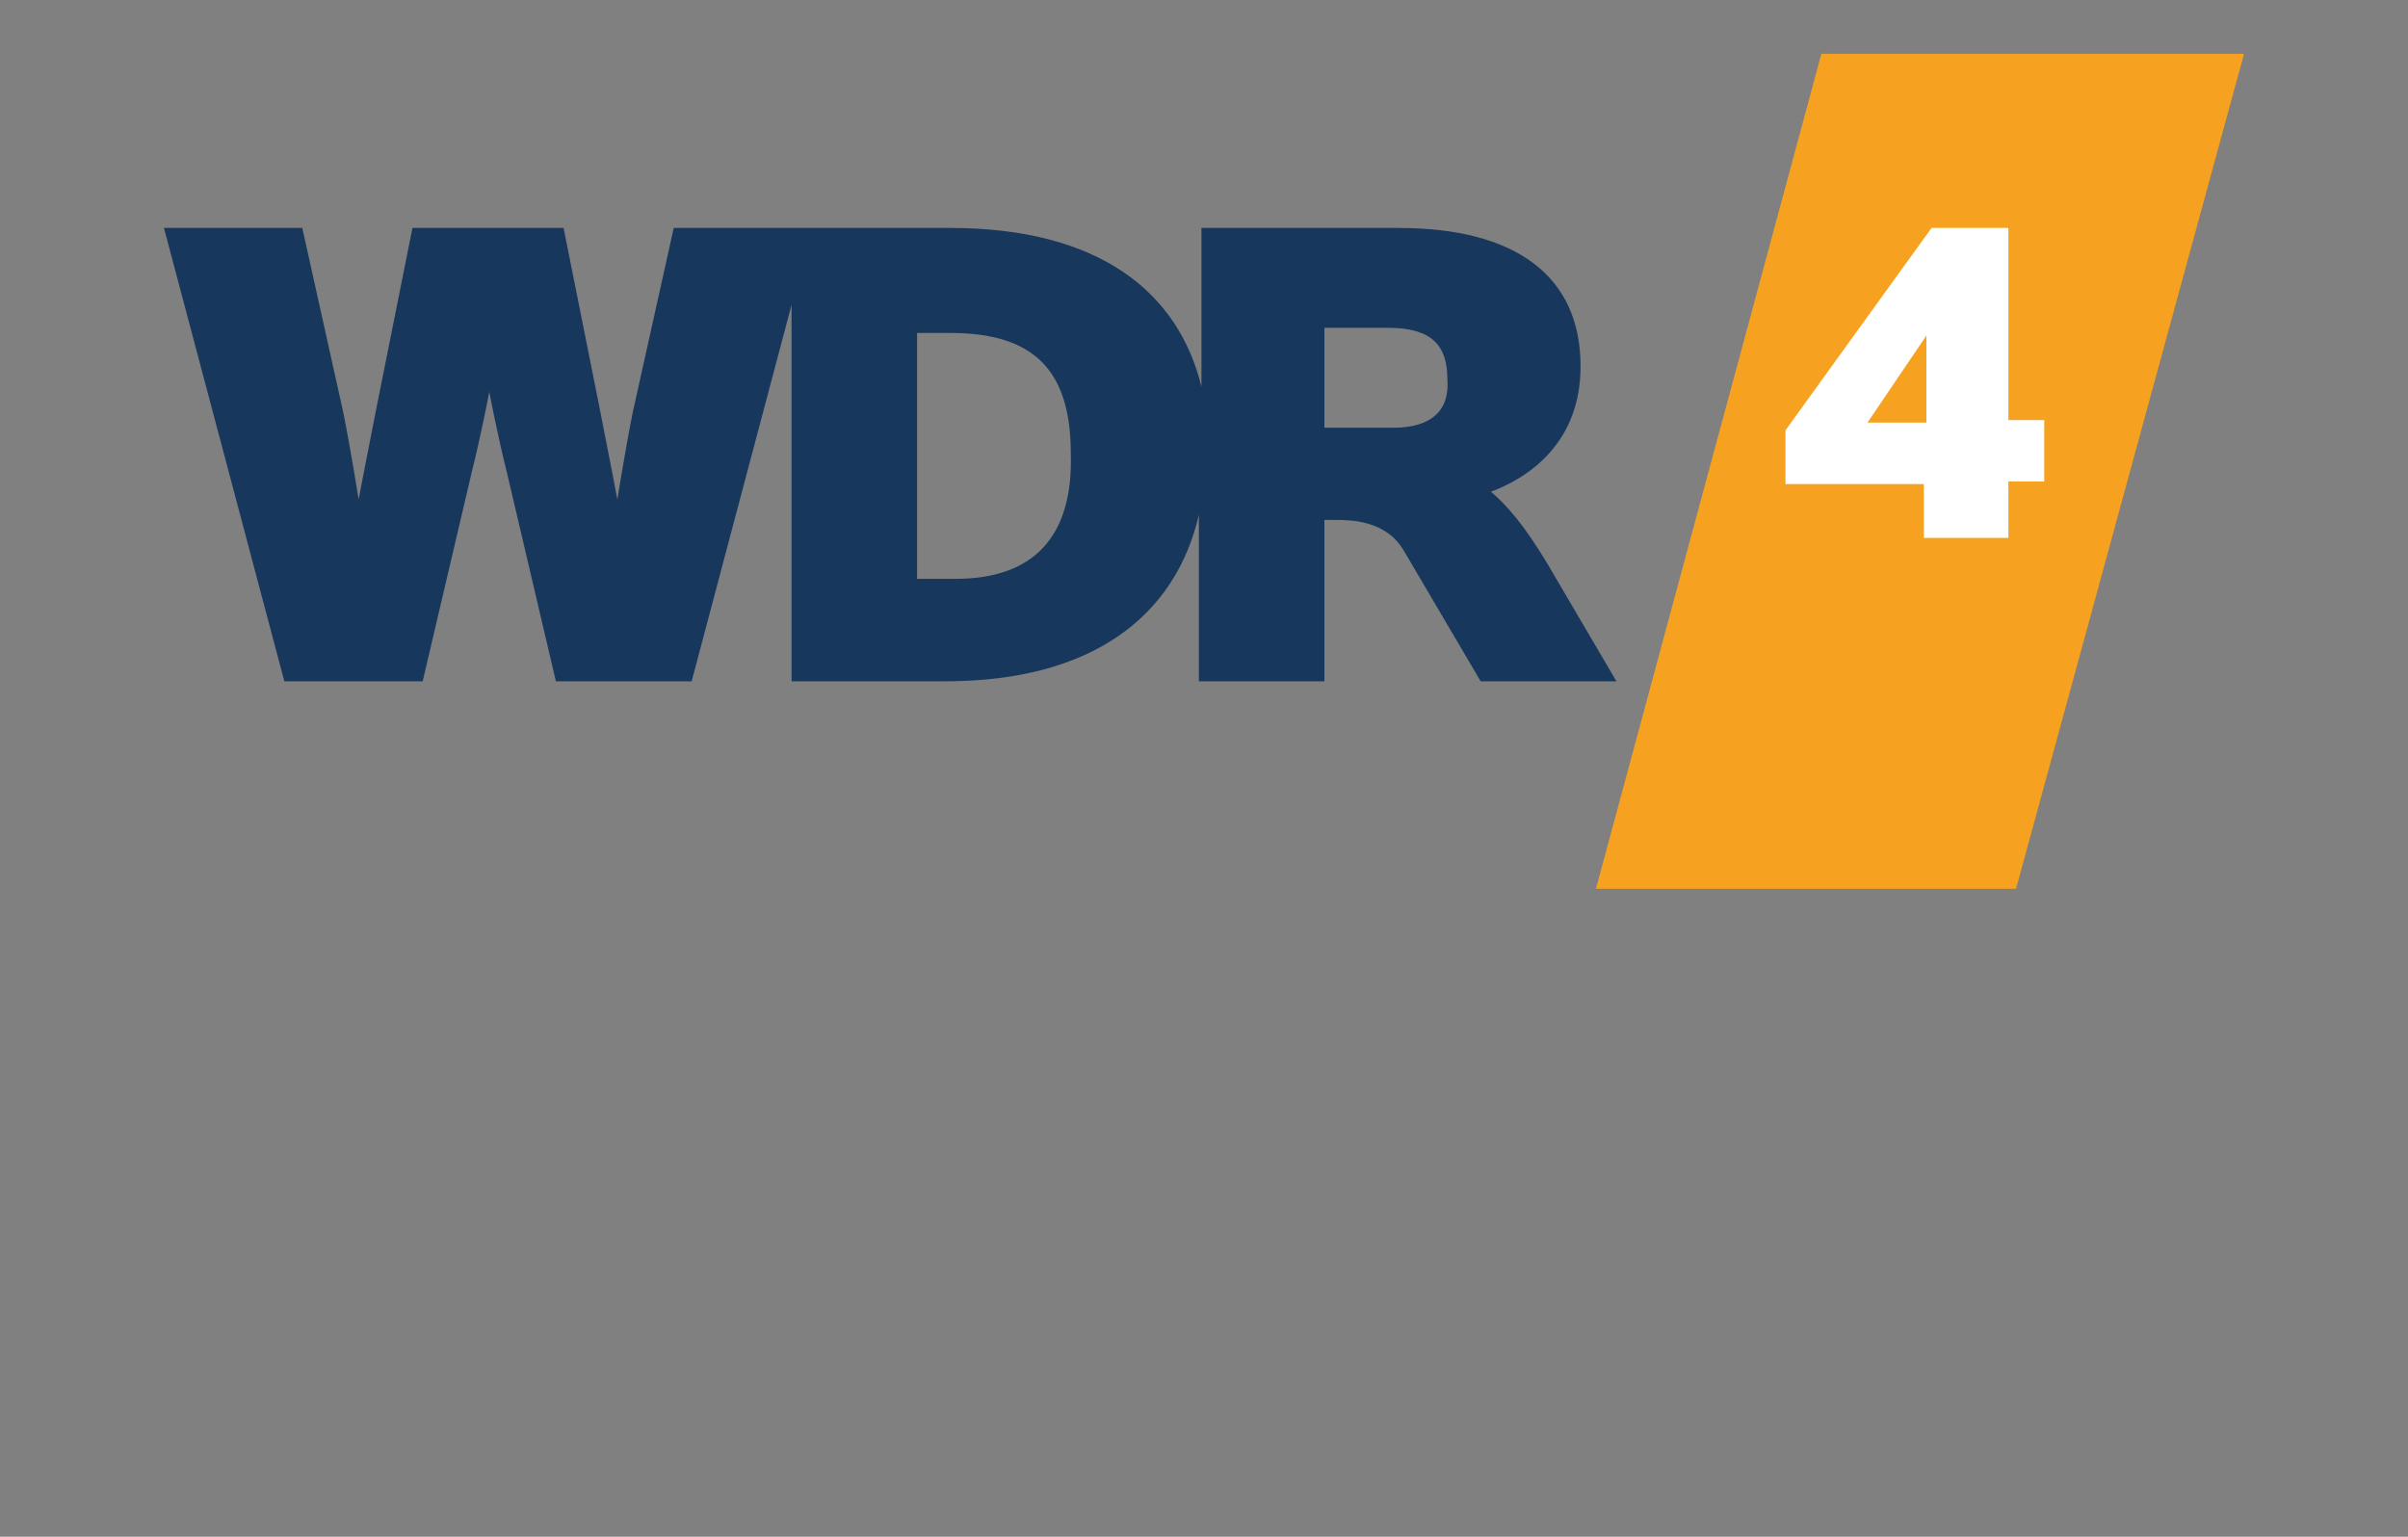
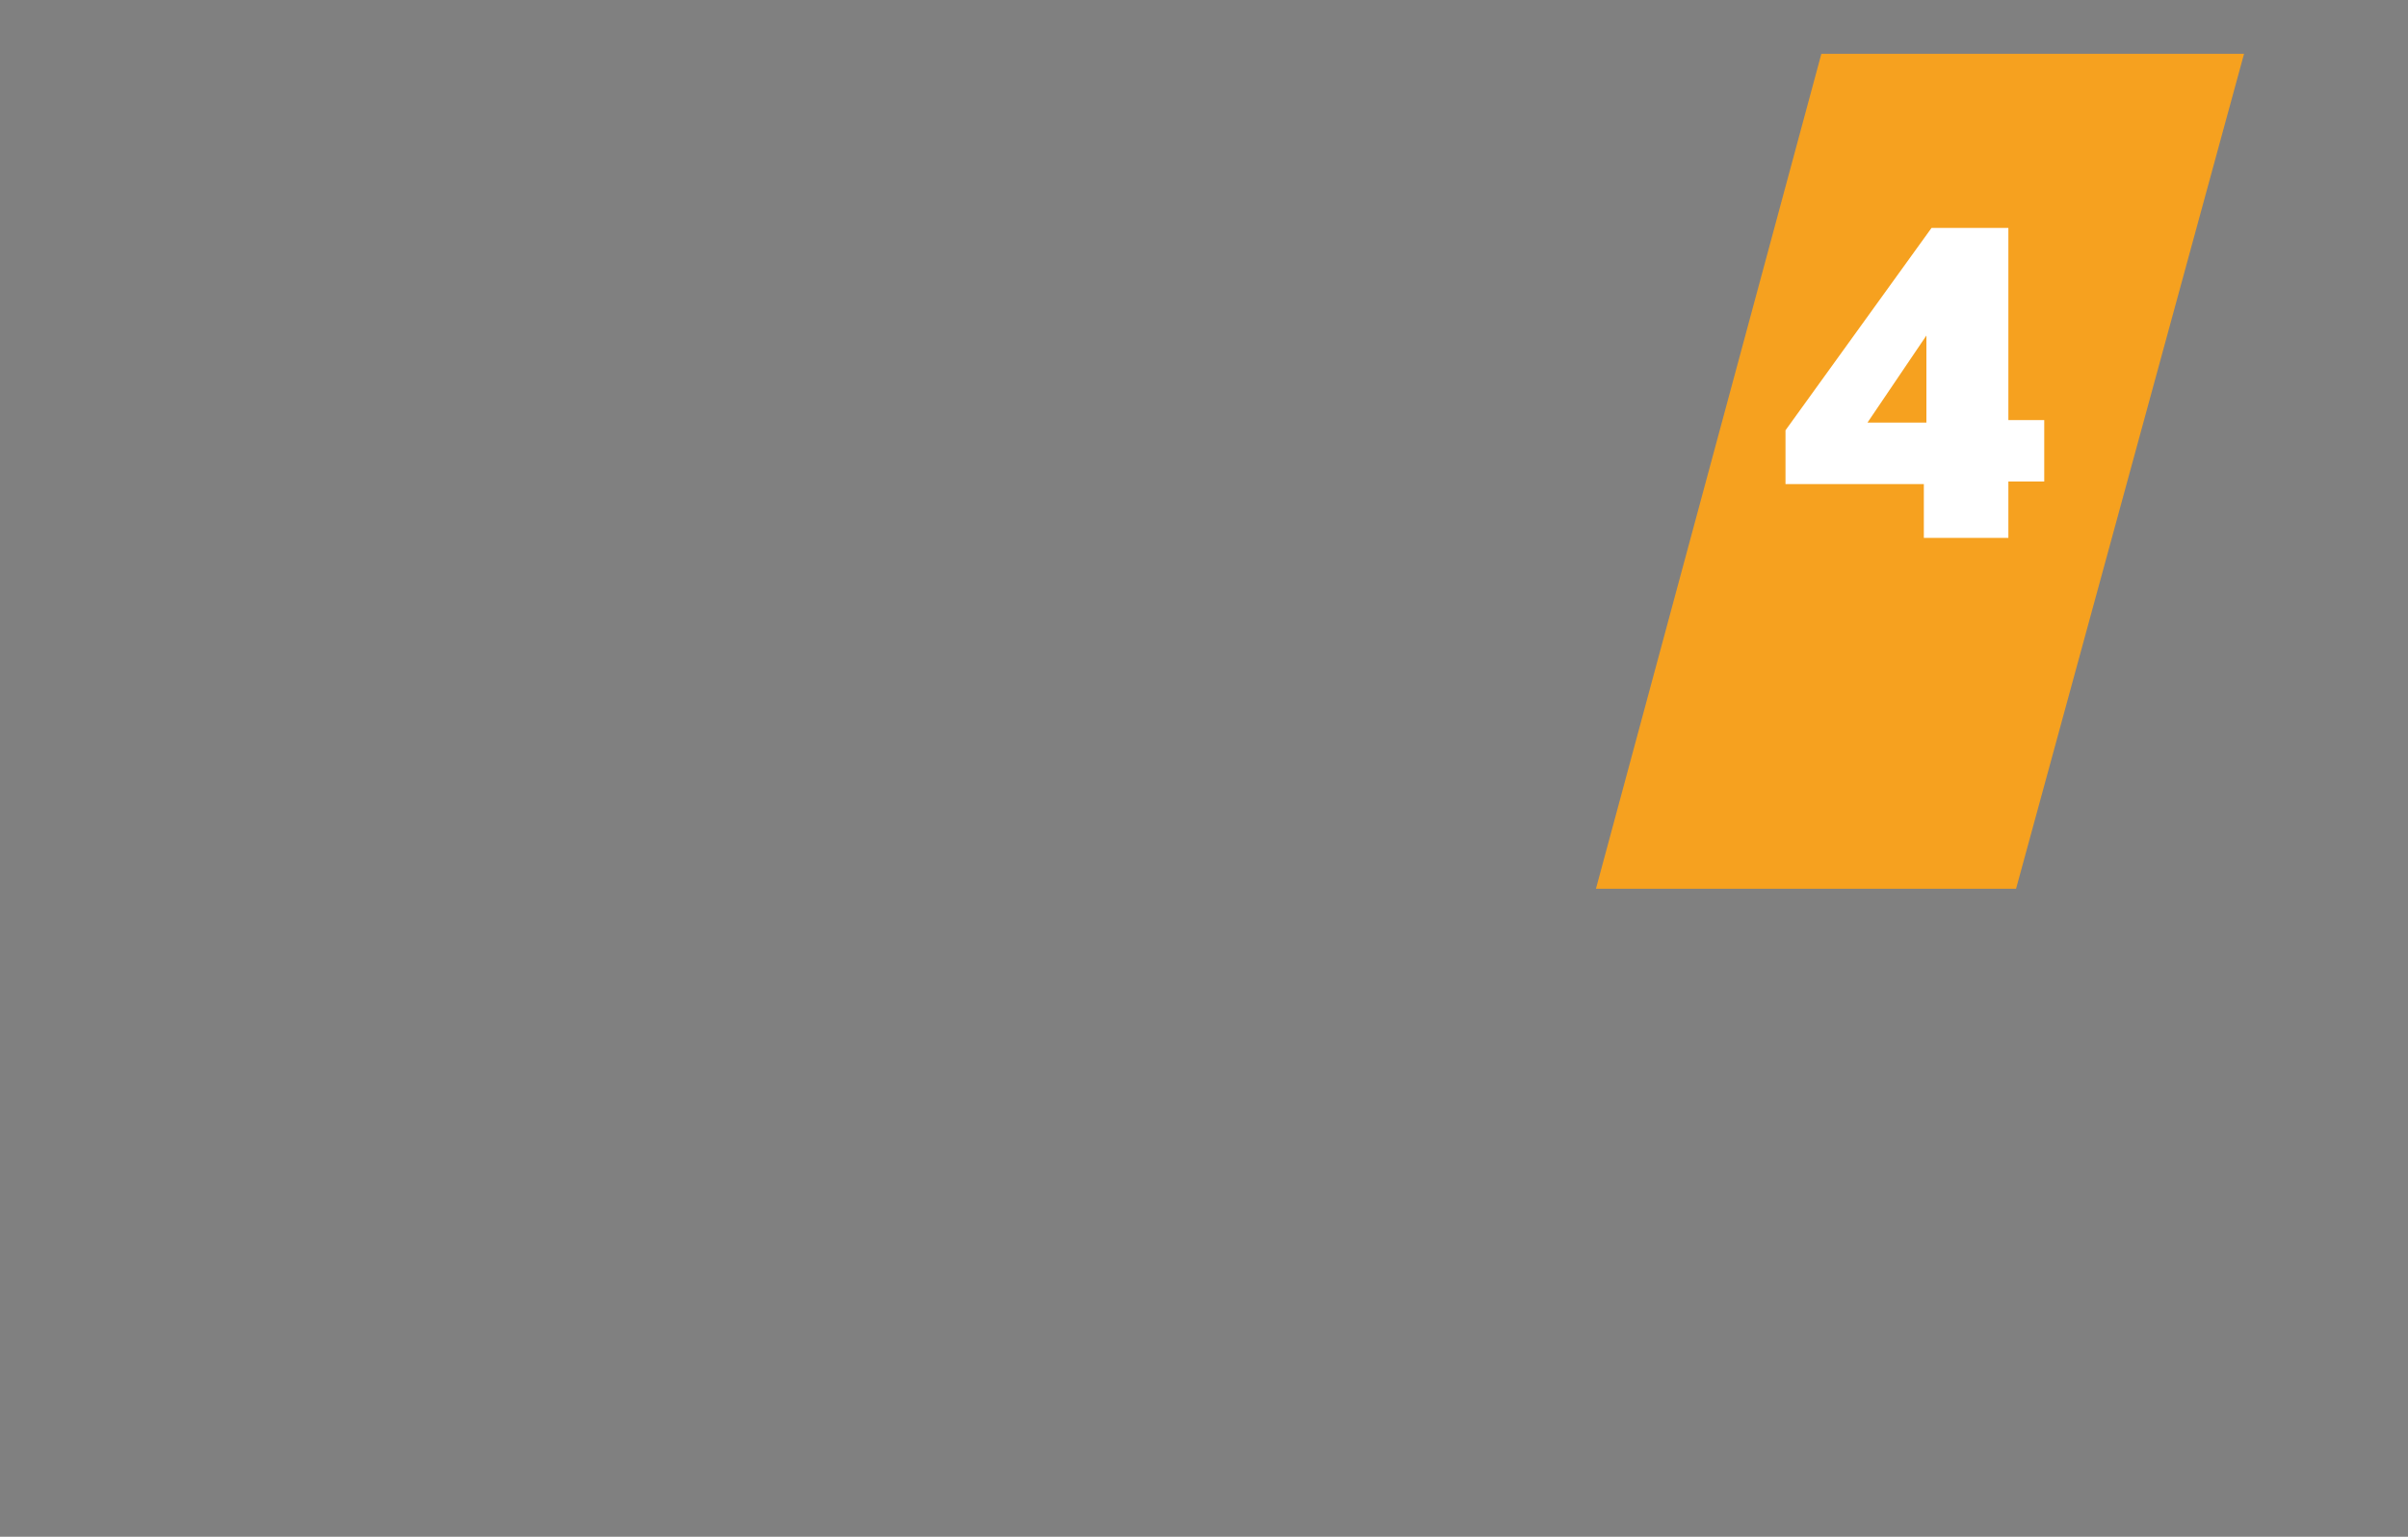
<svg xmlns="http://www.w3.org/2000/svg" xmlns:ns1="http://www.inkscape.org/namespaces/inkscape" xmlns:ns2="http://sodipodi.sourceforge.net/DTD/sodipodi-0.dtd" version="1.1" id="Ebene_1" x="0px" y="0px" viewBox="0 0 94 60" style="enable-background:new 0 0 94 60;" xml:space="preserve" ns1:version="0.91 r13725" ns2:docname="wdr4.svg">
  <rect x="0" y="0" width="94" height="60" fill="#808080" stroke="none" />
  <defs id="defs15" />
  <ns2:namedview pagecolor="#ffffff" bordercolor="#666666" borderopacity="1" objecttolerance="10" gridtolerance="10" guidetolerance="10" ns1:pageopacity="0" ns1:pageshadow="2" ns1:window-width="1920" ns1:window-height="1138" id="namedview13" showgrid="false" ns1:zoom="3.7234043" ns1:cx="47" ns1:cy="30" ns1:window-x="-8" ns1:window-y="-8" ns1:window-maximized="1" ns1:current-layer="Ebene_1" />
  <style type="text/css" id="style3">
	.st0{fill:#F6A11F;}
	.st1{fill:#18375C;}
	.st2{fill:#FFFFFF;}
</style>
  <g id="g5" transform="translate(-6.3,0)">
    <polygon class="st0" points="93.9,2.1 85,34.7 68.6,34.7 77.4,2.1 " id="polygon7" style="fill:#f6a11f" />
-     <path class="st1" d="m 60.7,16.7 -2.7,0 0,-3.9 2.5,0 c 1.7,0 2.3,0.7 2.3,2 0.1,1.2 -0.6,1.9 -2.1,1.9 m -17.1,5.9 -1.5,0 0,-9.6 1.3,0 c 3.2,0 4.7,1.4 4.7,4.7 0.1,3.2 -1.4,4.9 -4.5,4.9 M 66.7,22 c -0.9,-1.5 -1.6,-2.3 -2.2,-2.8 l 0,0 c 1.6,-0.6 3.5,-2 3.5,-4.9 0,-3.5 -2.5,-5.4 -7.1,-5.4 l -7.7,0 0,5.6 c 0,0 0,0.5 0,0.6 l 0,0 c -0.9,-3.7 -4,-6.2 -9.8,-6.2 l -10.8,0 -1.6,7.2 c -0.3,1.5 -0.6,3.4 -0.6,3.4 l 0,0 c 0,0 -0.4,-2.1 -0.7,-3.6 l -1.4,-7 -5.9,0 -1.4,7 c -0.3,1.5 -0.7,3.6 -0.7,3.6 l 0,0 c 0,0 -0.3,-1.9 -0.6,-3.4 l -1.6,-7.2 -5.4,0 4.7,17.7 5.4,0 1.9,-8.1 c 0.4,-1.6 0.7,-3.2 0.7,-3.2 l 0,0 0,0 c 0,0 0.3,1.6 0.7,3.2 l 1.9,8.1 5.3,0 3.9,-14.7 0,0 0,0 c 0,0 0,0.6 0,1.3 l 0,13.4 6,0 c 5.8,0 9,-2.6 9.9,-6.5 l 0,0 c 0,0 0,0.6 0,0.6 l 0,5.9 4.9,0 0,-6.3 0.4,0 c 0.6,0 2,0 2.7,1.2 l 3,5.1 5.3,0 -2.7,-4.6 z" id="path9" ns1:connector-curvature="0" style="fill:#18375c" />
    <path class="st2" d="m 80.4,16.5 1.1,0 0,-3.4 0,0 -2.3,3.4 c 0.1,0 0.5,0 1.2,0 m 1,2.4 -5.4,0 0,-2.1 5.7,-7.9 3,0 0,7.5 1.4,0 0,2.4 -1.4,0 0,2.2 -3.3,0 0,-2.1 0,0 z" id="path11" ns1:connector-curvature="0" style="fill:#ffffff" />
  </g>
</svg>